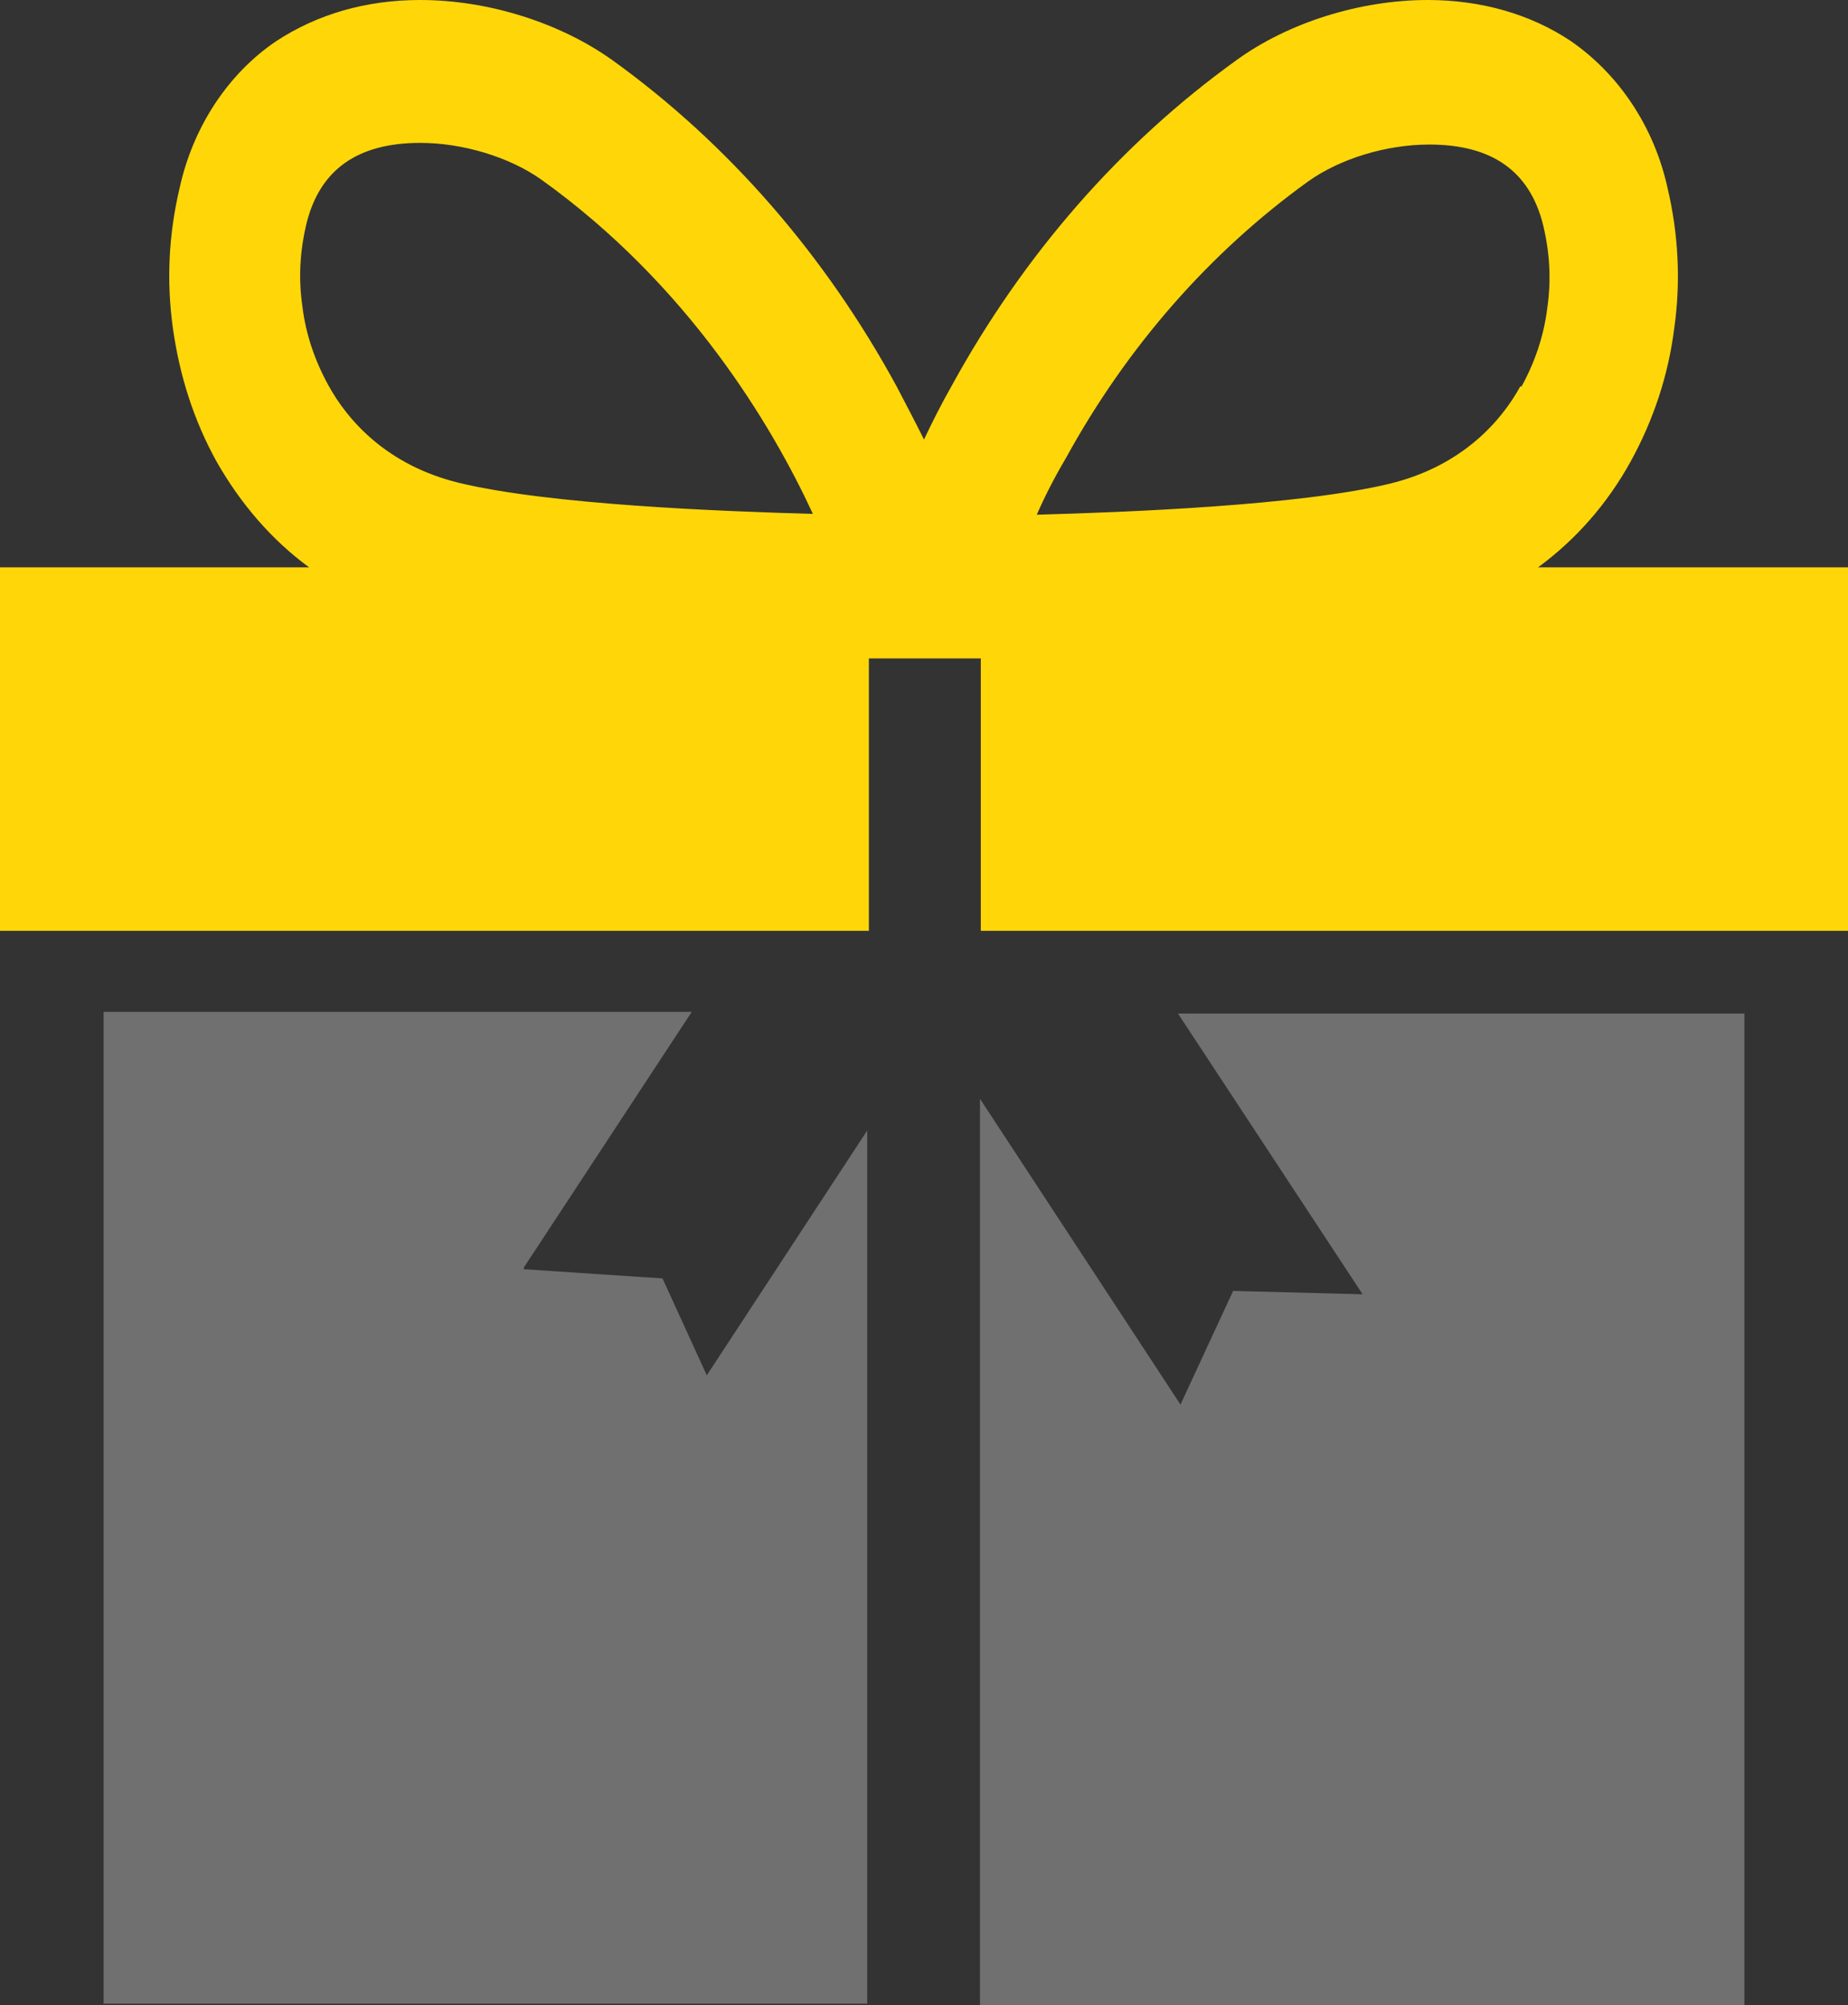
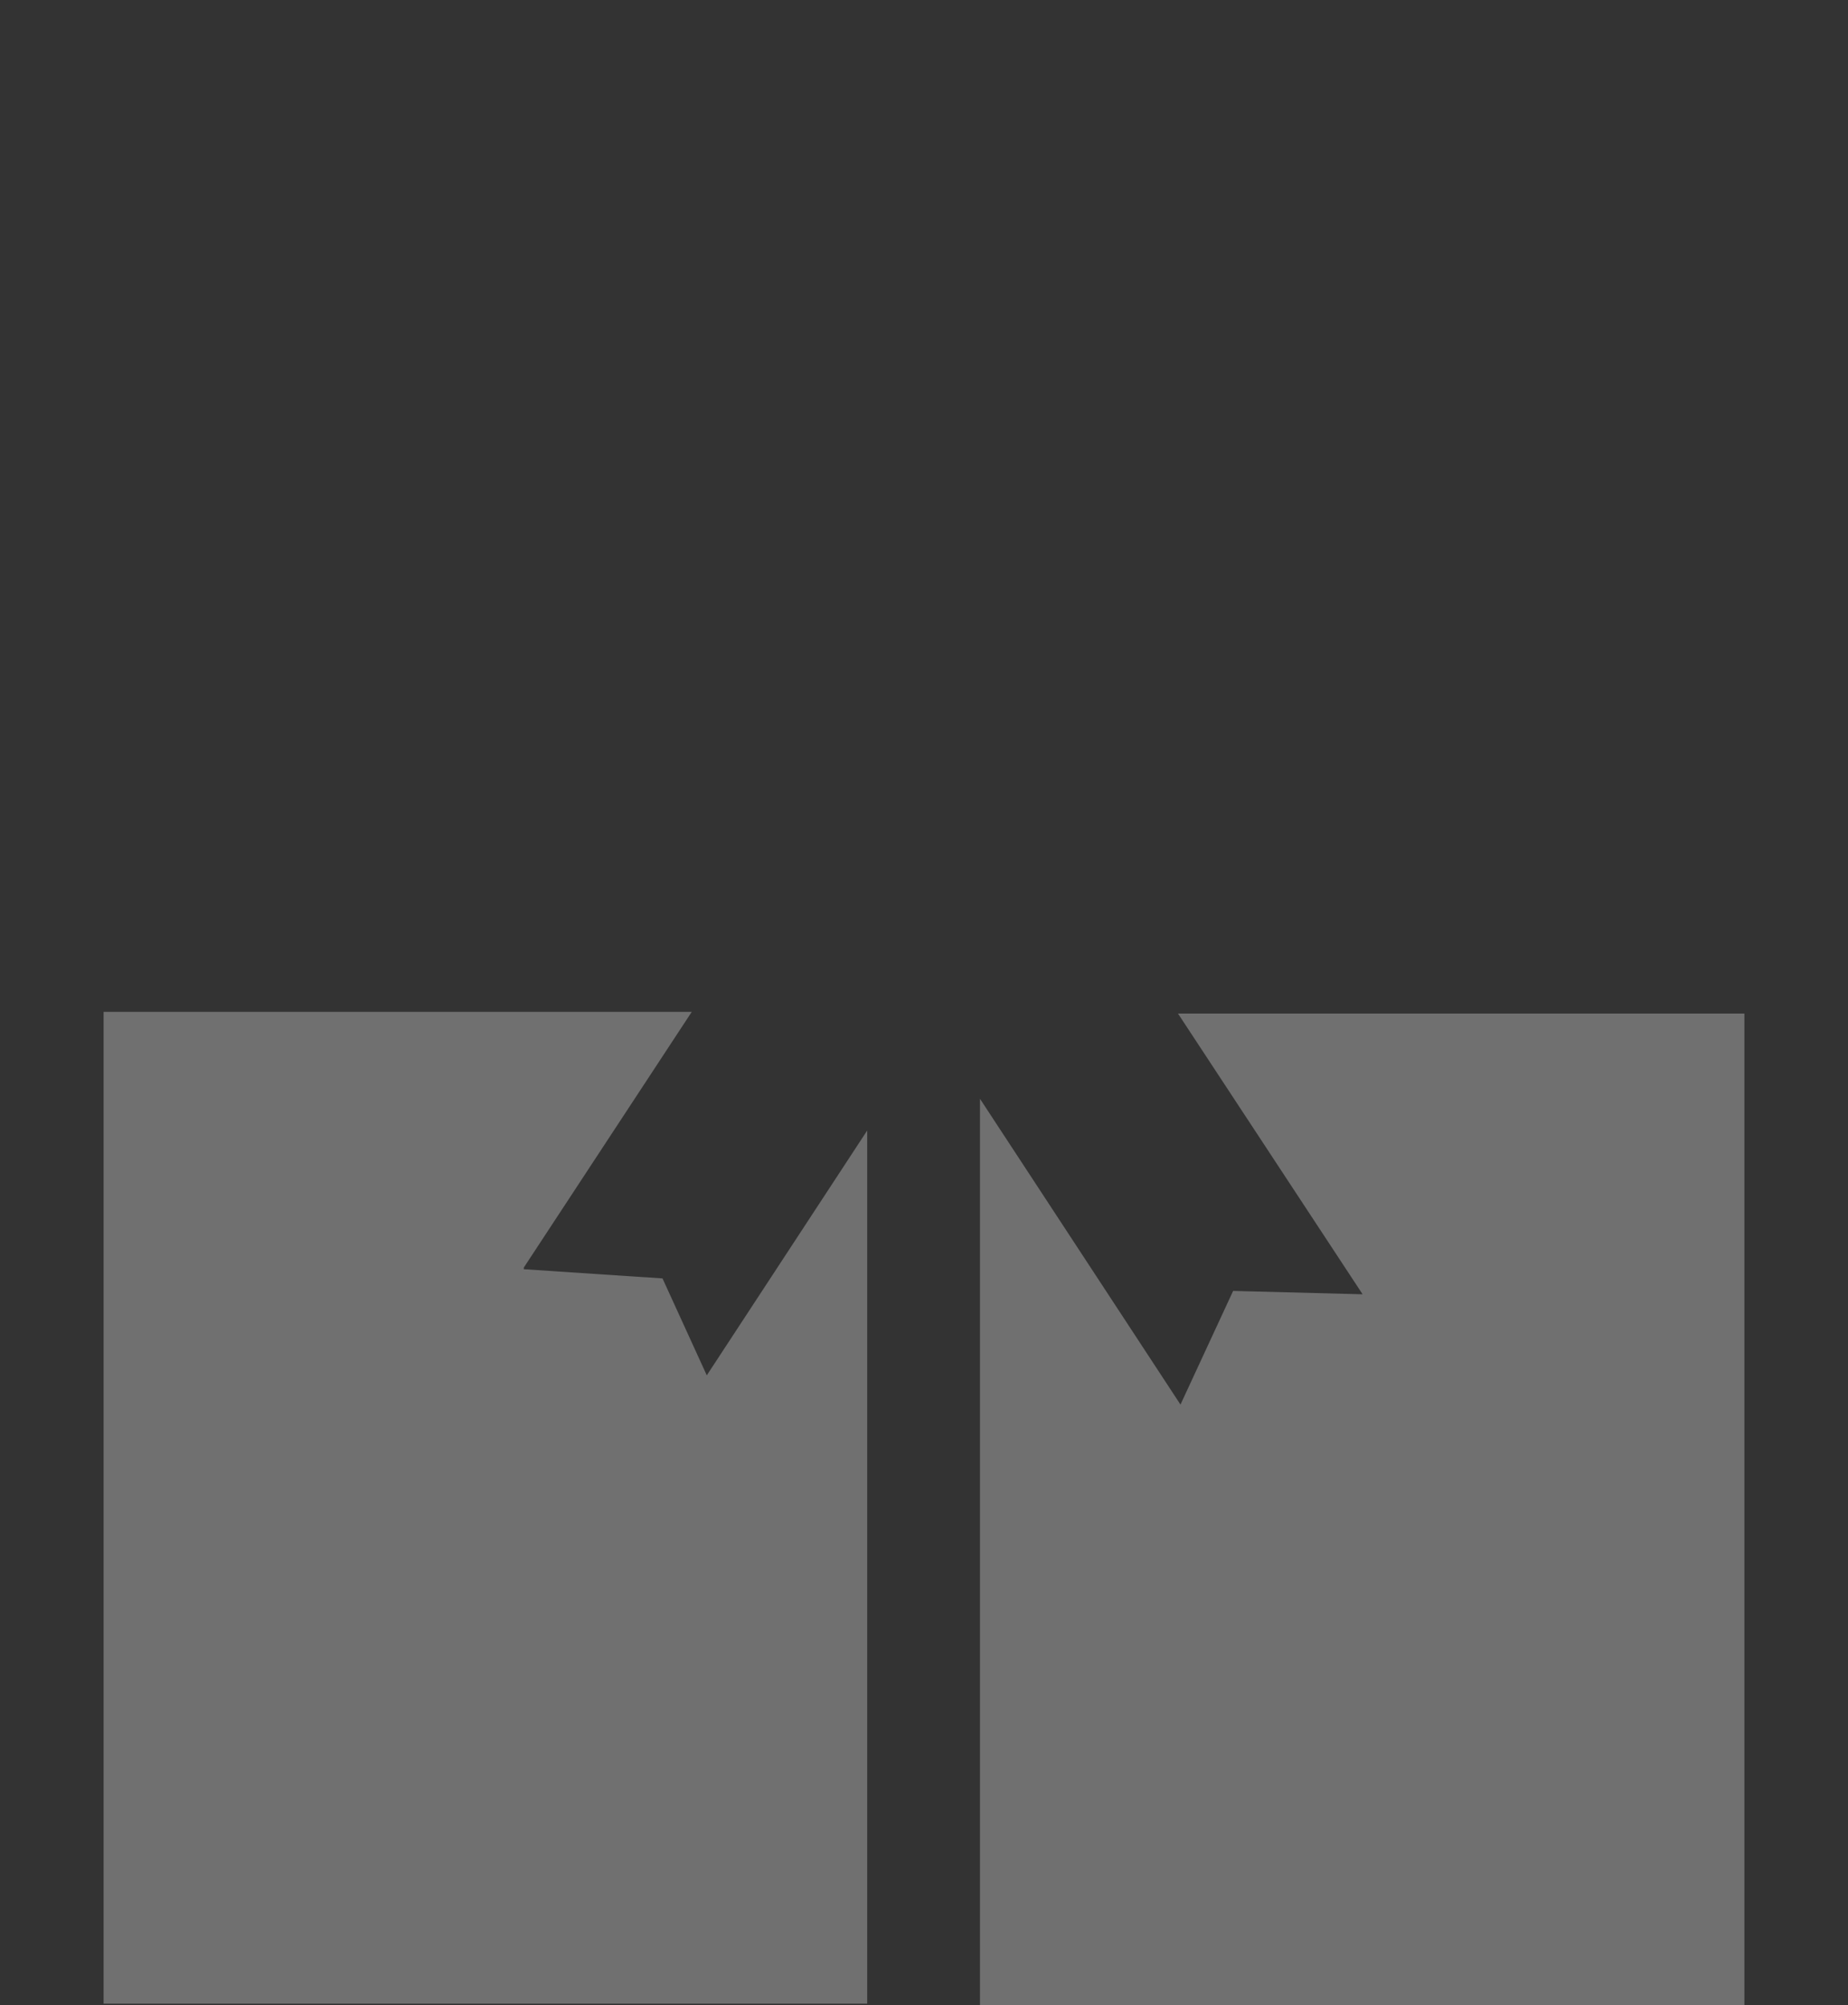
<svg xmlns="http://www.w3.org/2000/svg" id="_图层_2" data-name="图层 2" viewBox="0 0 22.12 24">
  <rect x="0" y="0" width="22.12" height="24" fill="#333333" stroke="none" />
  <defs>
    <style>      .cls-1 {        fill: rgba(255, 255, 255, .3);      }      .cls-1, .cls-2 {        stroke-width: 0px;      }      .cls-2 {        fill: #ffd708;        fill-rule: evenodd;      }    </style>
  </defs>
  <g id="_图层_1-2" data-name="图层 1">
    <path class="cls-1" d="M14.77,15.45l1.54.04-2.21-3.36h6.78v11.87h-9.15v-10.85l2.4,3.66.63-1.36ZM6.27,15.19l1.66.11.53,1.16,1.92-2.93v10.45H1.24v-11.87h7.04l-2.01,3.06Z" />
-     <path class="cls-2" d="M18.42,6.79h3.71v4.35h-10.39v-3.26h-1.34v3.26H0v-4.35h3.7c-.45-.33-.82-.76-1.11-1.27-.27-.49-.44-1.02-.52-1.59s-.05-1.13.08-1.68c.16-.73.58-1.37,1.16-1.76C3.8.17,4.38,0,5.03,0c.81,0,1.67.27,2.3.72,1.39,1,2.55,2.34,3.4,3.9.11.21.22.42.33.64.1-.21.21-.43.33-.64.86-1.57,2.02-2.9,3.41-3.9C15.42.27,16.28,0,17.09,0c.64,0,1.23.17,1.71.49.58.4,1,1.03,1.16,1.76.13.55.16,1.12.08,1.68-.07.56-.25,1.1-.52,1.59-.28.51-.66.94-1.11,1.27ZM9.73,6.15c-.49-1.06-1.49-2.74-3.25-4-.38-.27-.94-.44-1.45-.44-.75,0-1.2.32-1.36.96-.08.33-.1.66-.05,1,.04.33.15.65.31.94.23.42.7.96,1.57,1.17,1.08.26,3.13.34,4.23.37ZM18.2,4.62c-.23.42-.7.96-1.57,1.17-1.08.26-3.13.34-4.22.37.1-.23.22-.46.35-.68.73-1.33,1.72-2.46,2.9-3.31.38-.27.93-.44,1.45-.44.75,0,1.2.32,1.36.96.08.33.1.66.05,1-.04.33-.15.65-.31.94Z" />
  </g>
</svg>